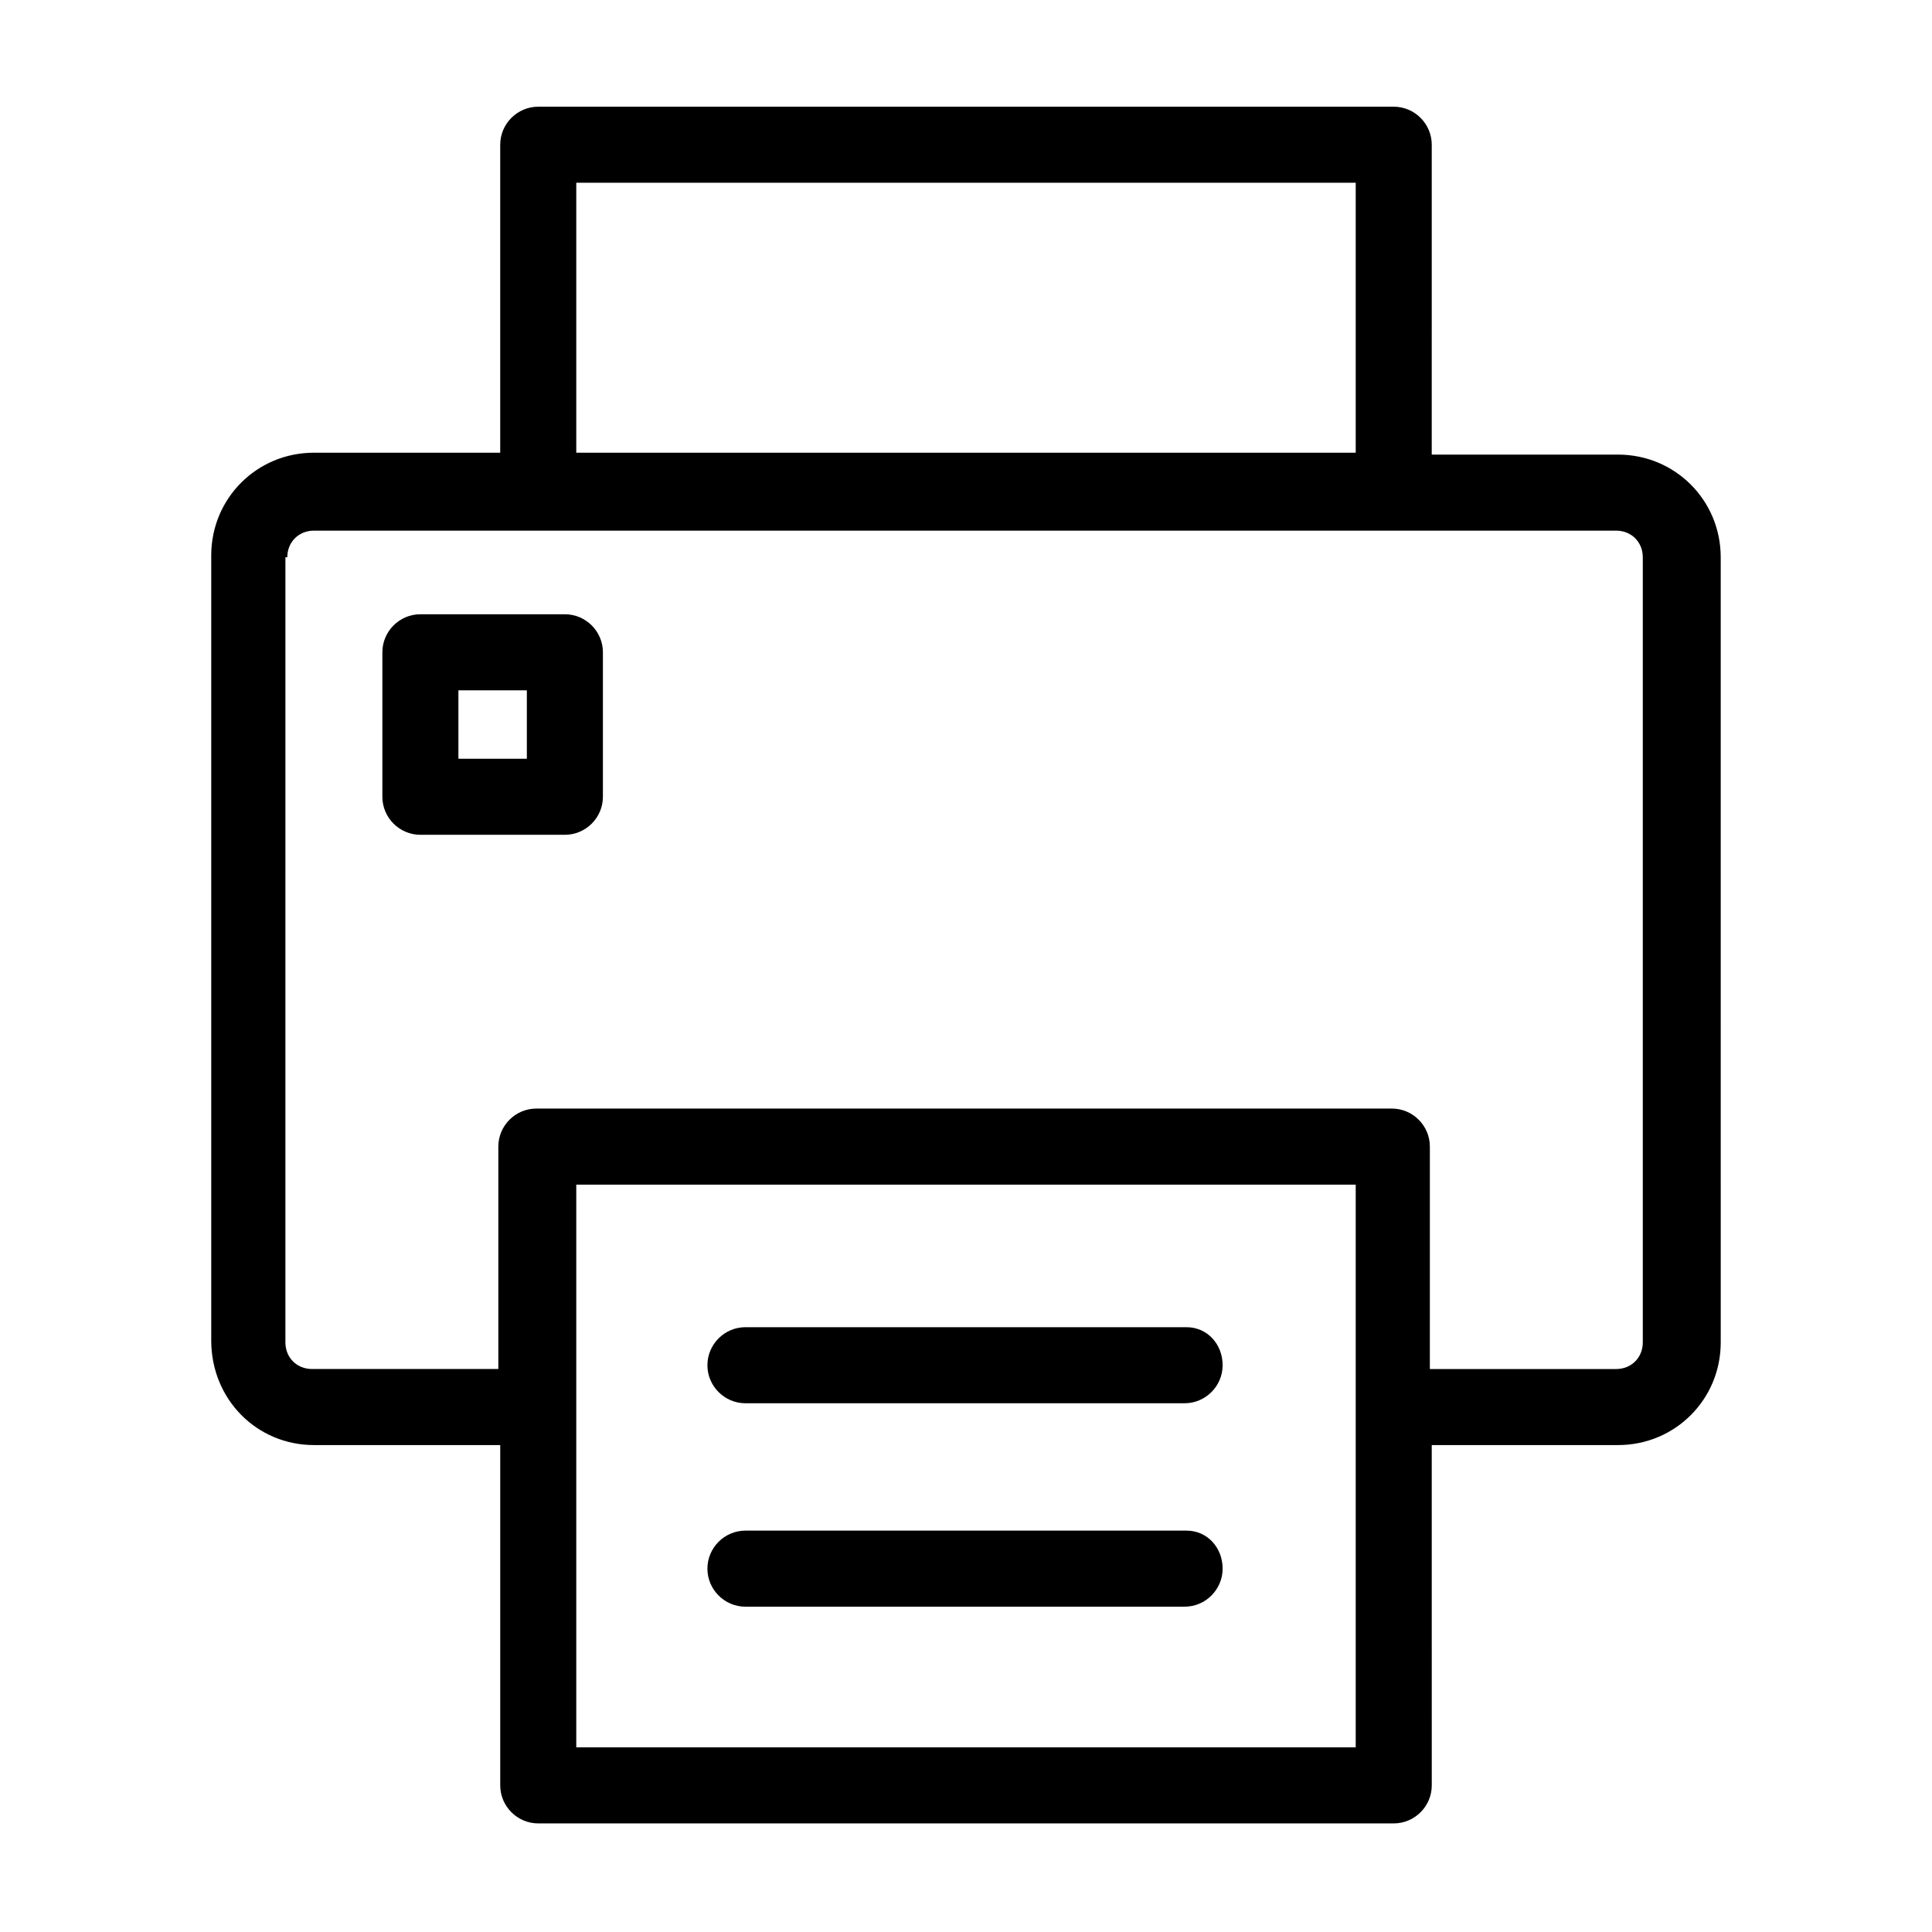
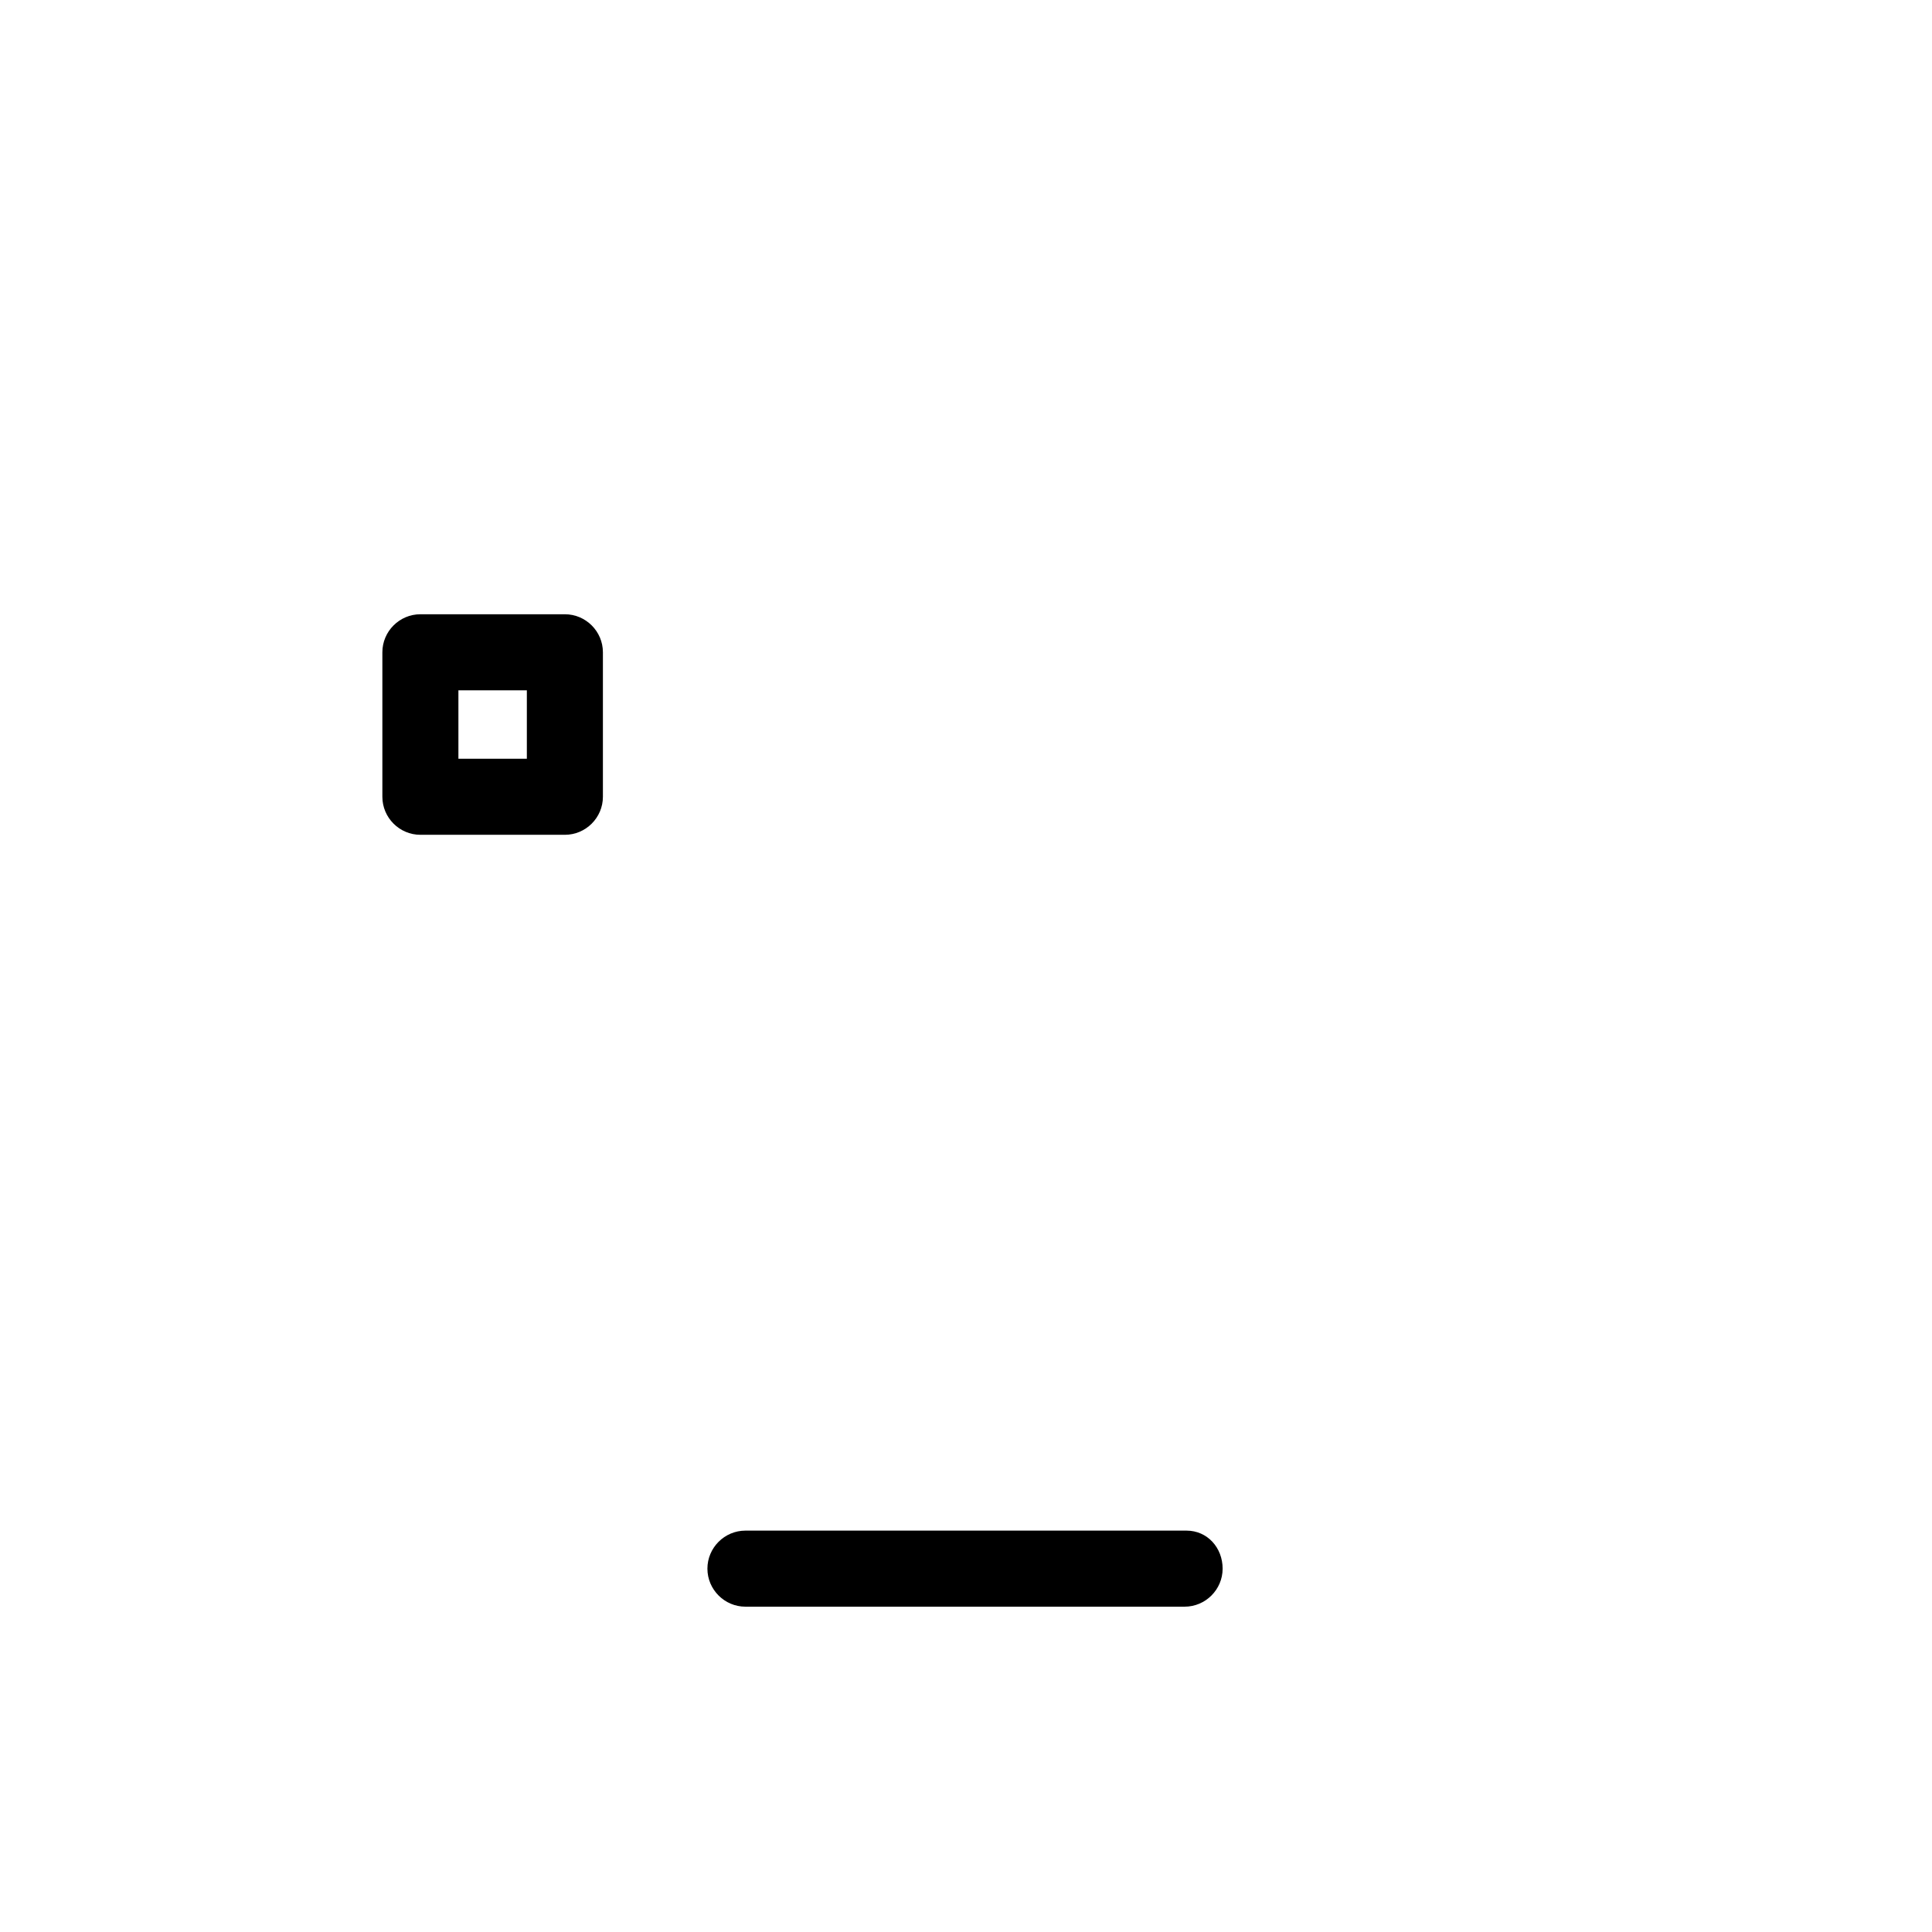
<svg xmlns="http://www.w3.org/2000/svg" fill="#000000" width="800px" height="800px" version="1.1" viewBox="144 144 512 512">
  <g>
-     <path d="m227.19 526.96h49.375v90.184c0 5.543 4.535 10.078 10.078 10.078h226.71c5.543 0 10.078-4.535 10.078-10.078l-0.004-90.184h49.375c15.113 0 27.207-12.09 27.207-27.207l-0.004-208.07c0-15.113-12.09-27.207-27.207-27.207h-49.375l0.004-82.121c0-5.543-4.535-10.078-10.078-10.078h-226.71c-5.543 0-10.078 4.535-10.078 10.078v81.617h-49.375c-15.113 0-27.207 12.09-27.207 27.207v208.07c0.004 15.617 12.098 27.707 27.211 27.707zm69.527-334.53h206.56v71.539h-206.56zm0 415.14v-149.63h206.56v149.13l-206.56-0.004zm-76.582-315.89c0-4.031 3.023-7.055 7.055-7.055h345.11c4.031 0 7.055 3.023 7.055 7.055v208.07c0 4.031-3.023 7.055-7.055 7.055h-49.375l0.004-58.949c0-5.543-4.535-10.078-10.078-10.078h-226.71c-5.543 0-10.078 4.535-10.078 10.078v58.945h-49.375c-4.031 0-7.055-3.023-7.055-7.055l0.004-208.07z" />
    <path d="m255.41 365.23h38.289c5.543 0 10.078-4.535 10.078-10.078v-38.289c0-5.543-4.535-10.078-10.078-10.078h-38.289c-5.543 0-10.078 4.535-10.078 10.078v38.289c0 5.547 4.535 10.078 10.078 10.078zm10.074-38.289h18.137v18.137h-18.137z" />
-     <path d="m458.44 495.72h-116.89c-5.543 0-10.078 4.535-10.078 10.078s4.535 10.078 10.078 10.078h116.38c5.543 0 10.078-4.535 10.078-10.078s-4.031-10.078-9.57-10.078z" />
    <path d="m458.44 549.63h-116.89c-5.543 0-10.078 4.535-10.078 10.078s4.535 10.078 10.078 10.078h116.38c5.543 0 10.078-4.535 10.078-10.078s-4.031-10.078-9.57-10.078z" />
  </g>
</svg>